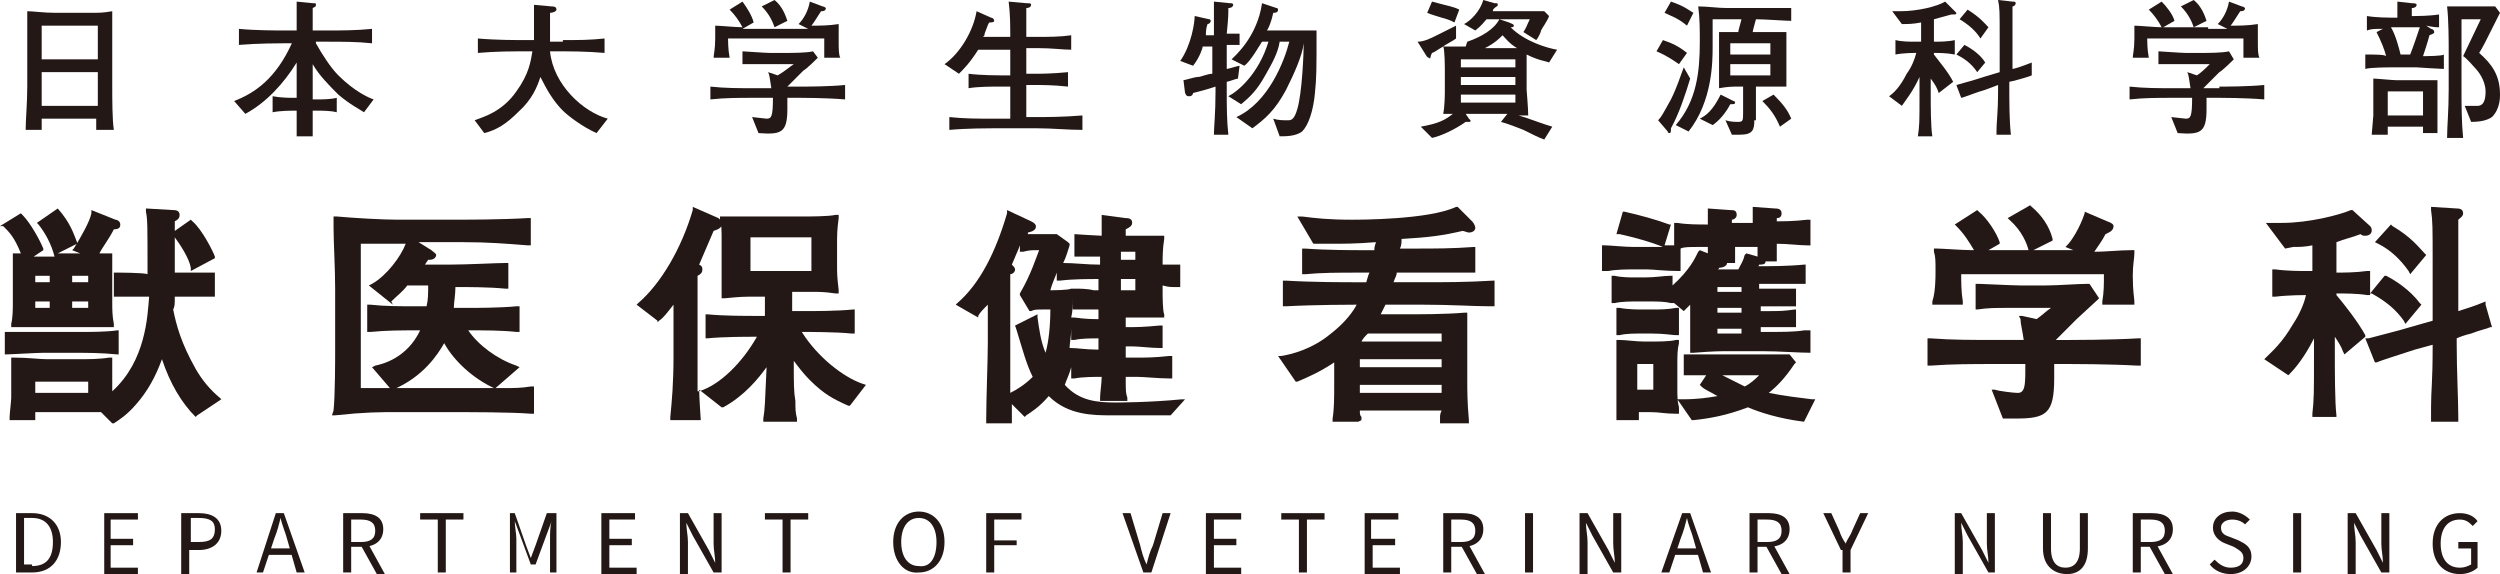
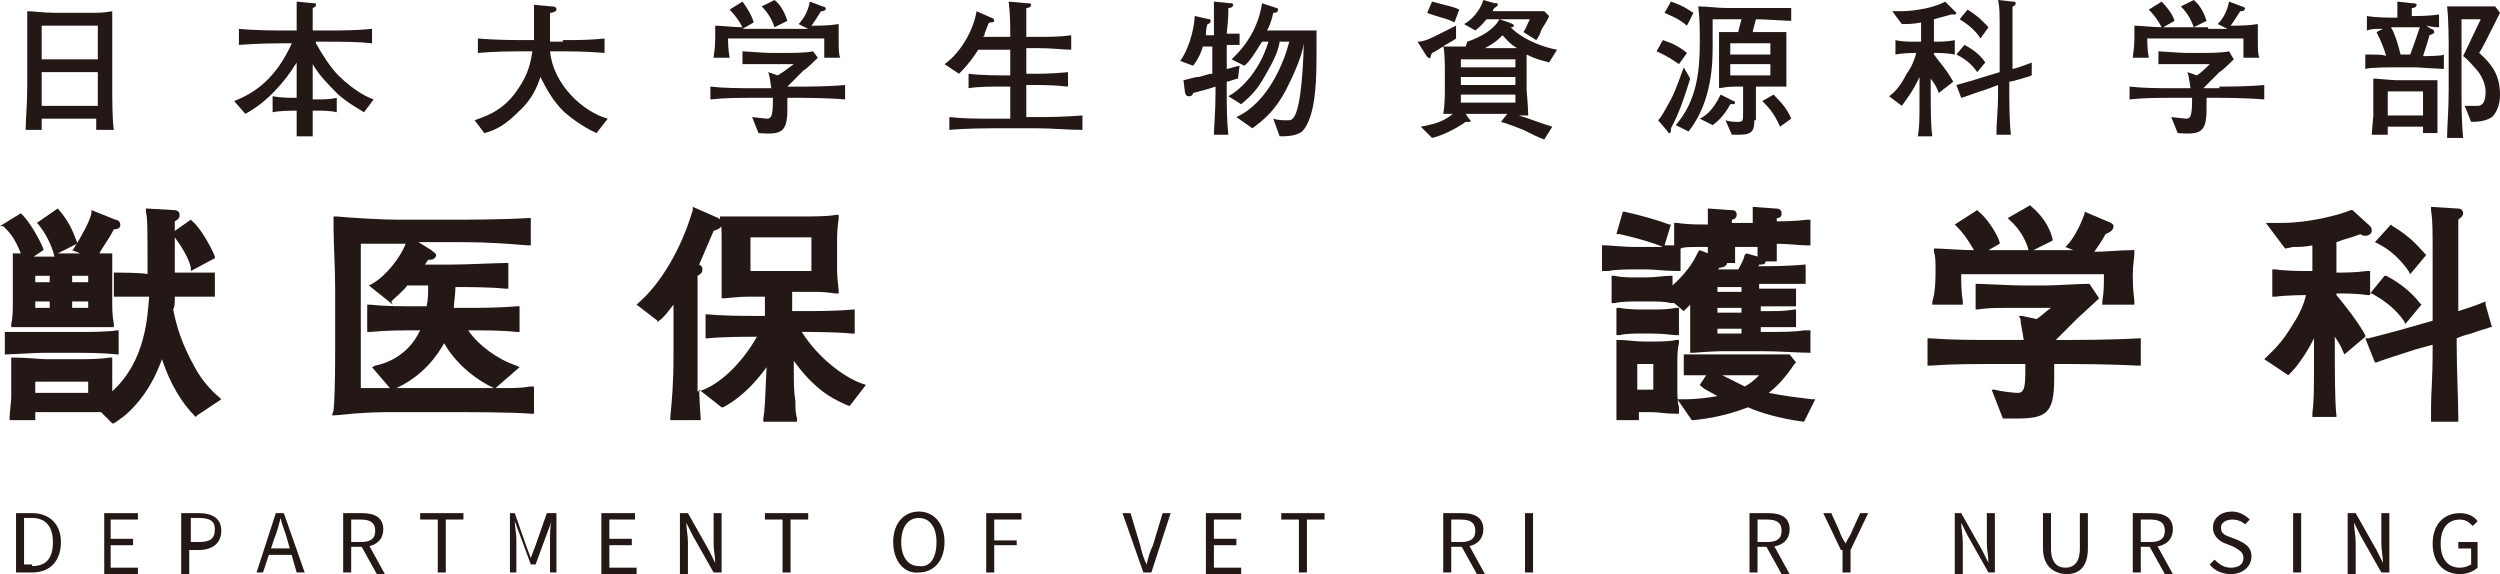
<svg xmlns="http://www.w3.org/2000/svg" version="1.1" id="レイヤー_1" x="0px" y="0px" width="155.9px" height="35.8px" viewBox="0 0 155.9 35.8" style="enable-background:new 0 0 155.9 35.8;" xml:space="preserve">
  <style type="text/css">
	.st0{fill:#231815;}
</style>
  <g>
    <g>
      <g>
        <path class="st0" d="M1.1,32H2c1.1,0,1.8,0.7,1.8,1.8S3.2,35.7,2,35.7h-1V32z M2,35.3c0.9,0,1.3-0.5,1.3-1.5     c0-0.9-0.4-1.5-1.3-1.5H1.5v2.9H2z" />
        <path class="st0" d="M6.5,32h2.1v0.4H6.9v1.2h1.4V34H6.9v1.4h1.7v0.4H6.5V32z" />
        <path class="st0" d="M11.3,32h1.1c0.8,0,1.4,0.3,1.4,1.1c0,0.8-0.6,1.2-1.4,1.2h-0.6v1.5h-0.5V32z M12.4,33.8c0.7,0,1-0.2,1-0.8     c0-0.5-0.3-0.7-1-0.7h-0.5v1.5H12.4z" />
        <path class="st0" d="M17.2,32h0.5l1.3,3.7h-0.5l-0.6-2.1c-0.1-0.4-0.3-0.8-0.4-1.3h0c-0.1,0.4-0.2,0.8-0.4,1.3l-0.7,2.1H16     L17.2,32z M16.6,34.2h1.7v0.4h-1.7V34.2z" />
        <path class="st0" d="M21.4,32h1.2c0.8,0,1.3,0.3,1.3,1c0,0.7-0.5,1.1-1.3,1.1h-0.7v1.6h-0.5V32z M22.5,33.8     c0.6,0,0.9-0.2,0.9-0.7c0-0.5-0.3-0.7-0.9-0.7h-0.6v1.4H22.5z M22.5,34l0.4-0.2l1.1,2h-0.5L22.5,34z" />
        <path class="st0" d="M27.3,32.4h-1.1V32h2.7v0.4h-1.1v3.3h-0.5V32.4z" />
        <path class="st0" d="M31.5,32h0.6l0.7,2c0.1,0.3,0.2,0.5,0.3,0.8h0c0.1-0.3,0.2-0.5,0.3-0.8l0.7-2h0.6v3.7h-0.4v-2.1     c0-0.3,0-0.8,0.1-1.1h0l-0.3,0.8l-0.7,1.9h-0.3l-0.7-1.9l-0.3-0.8h0c0,0.3,0.1,0.8,0.1,1.1v2.1h-0.4V32z" />
        <path class="st0" d="M37.5,32h2.1v0.4H38v1.2h1.4V34H38v1.4h1.7v0.4h-2.2V32z" />
        <path class="st0" d="M42.4,32h0.5l1.3,2.3l0.4,0.8h0c0-0.4-0.1-0.8-0.1-1.2V32h0.5v3.7h-0.5l-1.3-2.3l-0.4-0.8h0     c0,0.4,0.1,0.8,0.1,1.2v2h-0.5V32z" />
        <path class="st0" d="M48.8,32.4h-1.1V32h2.7v0.4h-1.1v3.3h-0.5V32.4z" />
        <path class="st0" d="M55.7,33.8c0-1.2,0.7-1.9,1.6-1.9c0.9,0,1.6,0.7,1.6,1.9c0,1.2-0.7,1.9-1.6,1.9C56.4,35.8,55.7,35,55.7,33.8     z M58.4,33.8c0-0.9-0.4-1.5-1.1-1.5c-0.7,0-1.1,0.6-1.1,1.5c0,0.9,0.4,1.5,1.1,1.5C58,35.4,58.4,34.8,58.4,33.8z" />
        <path class="st0" d="M61.6,32h2.1v0.4h-1.7v1.3h1.4V34h-1.4v1.7h-0.5V32z" />
        <path class="st0" d="M70,32h0.5l0.6,2c0.1,0.4,0.2,0.8,0.4,1.2h0c0.1-0.4,0.2-0.8,0.4-1.2l0.6-2h0.5l-1.2,3.7h-0.5L70,32z" />
        <path class="st0" d="M75.3,32h2.1v0.4h-1.7v1.2h1.4V34h-1.4v1.4h1.7v0.4h-2.2V32z" />
        <path class="st0" d="M81,32.4h-1.1V32h2.7v0.4h-1.1v3.3H81V32.4z" />
-         <path class="st0" d="M85.1,32h2.1v0.4h-1.7v1.2H87V34h-1.4v1.4h1.7v0.4h-2.2V32z" />
        <path class="st0" d="M90,32h1.2c0.8,0,1.3,0.3,1.3,1c0,0.7-0.5,1.1-1.3,1.1h-0.7v1.6H90V32z M91.1,33.8c0.6,0,0.9-0.2,0.9-0.7     c0-0.5-0.3-0.7-0.9-0.7h-0.6v1.4H91.1z M91.1,34l0.4-0.2l1.1,2h-0.5L91.1,34z" />
        <path class="st0" d="M95.1,32h0.5v3.7h-0.5V32z" />
-         <path class="st0" d="M98.5,32H99l1.3,2.3l0.4,0.8h0c0-0.4-0.1-0.8-0.1-1.2V32h0.5v3.7h-0.5l-1.3-2.3l-0.4-0.8h0     c0,0.4,0.1,0.8,0.1,1.2v2h-0.5V32z" />
-         <path class="st0" d="M104.9,32h0.5l1.3,3.7h-0.5l-0.6-2.1c-0.1-0.4-0.3-0.8-0.4-1.3h0c-0.1,0.4-0.2,0.8-0.4,1.3l-0.7,2.1h-0.5     L104.9,32z M104.3,34.2h1.7v0.4h-1.7V34.2z" />
        <path class="st0" d="M109.1,32h1.2c0.8,0,1.3,0.3,1.3,1c0,0.7-0.5,1.1-1.3,1.1h-0.7v1.6h-0.5V32z M110.2,33.8     c0.6,0,0.9-0.2,0.9-0.7c0-0.5-0.3-0.7-0.9-0.7h-0.6v1.4H110.2z M110.1,34l0.4-0.2l1.1,2h-0.5L110.1,34z" />
        <path class="st0" d="M114.8,34.3l-1.1-2.3h0.5l0.5,1.1c0.1,0.3,0.2,0.5,0.4,0.8h0c0.1-0.3,0.3-0.5,0.4-0.8l0.5-1.1h0.5l-1.1,2.3     v1.4h-0.5V34.3z" />
        <path class="st0" d="M121.8,32h0.5l1.3,2.3l0.4,0.8h0c0-0.4-0.1-0.8-0.1-1.2V32h0.5v3.7H124l-1.3-2.3l-0.4-0.8h0     c0,0.4,0.1,0.8,0.1,1.2v2h-0.5V32z" />
        <path class="st0" d="M127.4,34.2V32h0.5v2.2c0,0.9,0.4,1.2,0.9,1.2c0.5,0,0.9-0.3,0.9-1.2V32h0.5v2.2c0,1.2-0.6,1.6-1.3,1.6     S127.4,35.4,127.4,34.2z" />
        <path class="st0" d="M133,32h1.2c0.8,0,1.3,0.3,1.3,1c0,0.7-0.5,1.1-1.3,1.1h-0.7v1.6H133V32z M134.1,33.8c0.6,0,0.9-0.2,0.9-0.7     c0-0.5-0.3-0.7-0.9-0.7h-0.6v1.4H134.1z M134,34l0.4-0.2l1.1,2H135L134,34z" />
        <path class="st0" d="M137.8,35.2l0.3-0.3c0.3,0.3,0.6,0.5,1,0.5c0.5,0,0.8-0.2,0.8-0.6c0-0.4-0.3-0.5-0.6-0.7l-0.5-0.2     c-0.3-0.1-0.8-0.4-0.8-1c0-0.6,0.5-1,1.2-1c0.4,0,0.8,0.2,1.1,0.5l-0.3,0.3c-0.2-0.2-0.5-0.3-0.8-0.3c-0.4,0-0.7,0.2-0.7,0.5     c0,0.4,0.3,0.5,0.6,0.6l0.5,0.2c0.4,0.2,0.8,0.4,0.8,1c0,0.6-0.5,1.1-1.3,1.1C138.6,35.8,138.1,35.6,137.8,35.2z" />
        <path class="st0" d="M143,32h0.5v3.7H143V32z" />
        <path class="st0" d="M146.4,32h0.5l1.3,2.3l0.4,0.8h0c0-0.4-0.1-0.8-0.1-1.2V32h0.5v3.7h-0.5l-1.3-2.3l-0.4-0.8h0     c0,0.4,0.1,0.8,0.1,1.2v2h-0.5V32z" />
        <path class="st0" d="M151.7,33.9c0-1.2,0.7-1.9,1.7-1.9c0.5,0,0.9,0.2,1.1,0.5l-0.3,0.3c-0.2-0.2-0.4-0.4-0.8-0.4     c-0.8,0-1.2,0.6-1.2,1.5c0,0.9,0.4,1.5,1.2,1.5c0.3,0,0.5-0.1,0.7-0.2v-1h-0.8v-0.4h1.2v1.6c-0.2,0.2-0.6,0.4-1.1,0.4     C152.4,35.8,151.7,35.1,151.7,33.9z" />
      </g>
    </g>
    <g>
      <path class="st0" d="M5.4,0.8c0.9,0,1,0,1.6-0.1C7,1.3,7,2.3,7,2.9v2.5c0,0.7,0,2.1,0.1,2.7H6c0-0.3,0-0.4,0-0.7H2.6    c0,0.1,0,0.6,0,0.7h-1c0-0.6,0.1-1.7,0.1-2.7V3.1c0-0.8,0-1.6,0-2.4c0.4,0,1,0.1,1.8,0.1H5.4z M6.1,3.7V1.6H2.6v2.1H6.1z M2.6,4.5    v2.1h3.5V4.5H2.6z" />
      <path class="st0" d="M19.7,2.7c0.4,0.7,0.9,1.5,1.4,2c1,1,1.9,1.4,2.2,1.5L22.7,7c-0.3-0.2-0.9-0.5-1.6-1.1    c-0.6-0.6-1.2-1.2-1.6-1.9v1.4c0,0.2,0,0.2,0,0.8h0.2c0.4,0,0.9,0,1.3-0.1V7c-0.4-0.1-0.9-0.1-1.3-0.1h-0.2c0,0.3,0,0.6,0,1.6h-1    c0-1,0-1.3,0-1.6h-0.2c-0.1,0-0.8,0-1.3,0.1V6c0.5,0.1,1.1,0.1,1.3,0.1h0.2c0-0.5,0-0.6,0-0.7V3.9c-0.8,1.3-1.9,2.5-3.2,3.2    l-0.7-0.8c1.3-0.5,2.6-1.4,3.6-3.6h-0.6c-0.1,0-1.5,0-2.7,0.1V1.8c1,0.1,2.4,0.1,2.7,0.1h0.9c0-1,0-1.1,0-1.8l1,0.1    c0.2,0,0.2,0,0.2,0.1c0,0.1,0,0.1-0.2,0.2c0,0.3,0,1.1,0,1.4h0.9c0.9,0,1.8,0,2.8-0.1v0.9c-0.9-0.1-1.9-0.1-2.8-0.1H19.7z" />
      <path class="st0" d="M35.1,2.5c0.9,0,1.7,0,2.6-0.1v0.9c-1.1-0.1-2.4-0.1-2.6-0.1h-0.8c0.2,2.1,2.1,3.8,3.6,4.2l-0.7,0.9    c-0.9-0.4-1.8-1.1-2.1-1.4c-0.6-0.6-1-1.3-1.4-2.1c-0.2,0.6-0.5,1.4-1.4,2.2c-0.7,0.7-1.3,1.1-2.1,1.3l-0.6-0.8    c0.5-0.2,1.7-0.5,2.6-1.8c0.8-1.1,0.9-1.9,1-2.5h-0.8c-0.2,0-1.5,0-2.6,0.1V2.4c1.1,0.1,2.5,0.1,2.6,0.1h0.9c0-0.4,0-0.8,0-1.2    c0-0.5,0-0.8,0-1l1.1,0.1c0.1,0,0.3,0,0.3,0.2c0,0.1-0.2,0.2-0.4,0.2c0,0.2,0,0.3,0,1.3c0,0.2,0,0.3,0,0.5H35.1z" />
      <path class="st0" d="M49.9,5.4c0.4,0,1.8,0,2.8-0.1v0.9c-1.2-0.1-2.7-0.1-2.8-0.1h-0.8c0,0.3,0,0.4,0,0.7c0,1.5-0.4,1.6-1.8,1.5    l-0.4-1c0.1,0,0.8,0.1,0.9,0.1c0.3,0,0.4-0.1,0.4-1.3h-1.2c-0.9,0-1.8,0-2.7,0.1V5.4c0.9,0.1,1.8,0.1,2.7,0.1h1.1    c-0.1-0.6-0.1-0.8-0.2-1l0.6,0.2C49,4.4,49.2,4.2,49.5,4h-2c-0.5,0-0.8,0-1.2,0V3.2c0.1,0,1.4,0.1,1.7,0.1h1c0.4,0,1.3,0,1.7-0.1    L51,3.6c-0.1,0.1-0.7,0.7-0.9,0.8l-0.4,0.4c-0.2,0.2-0.5,0.5-0.6,0.6H49.9z M49.2,1.8c0,0,1.1,0,1.2,0l-0.6-0.3    c0.3-0.3,0.6-0.8,0.7-1.4l0.8,0.3c0.1,0,0.2,0.1,0.2,0.1c0,0.2-0.2,0.2-0.3,0.2c-0.2,0.3-0.5,0.8-0.6,0.9c0.5,0,1.1,0,1.7-0.1    c0,0.2,0,0.5,0,1c0,0.6,0,0.9,0.1,1.1h-1c0-0.4,0-0.7,0-1.2h-6c0,0.1,0,0.7,0.1,1.2h-1c0-0.2,0.1-0.5,0.1-1.2c0-0.4,0-0.6,0-0.8    c0.3,0,1.3,0.1,1.7,0.1c-0.2-0.4-0.5-0.8-0.8-1.1l0.8-0.5C46.6,0.5,46.9,1,47,1.4l-0.7,0.4c0.1,0,1.1,0,1.2,0H49.2z M48.3,0    c0.5,0.4,0.7,1,0.8,1.3l-0.8,0.4c-0.1-0.3-0.3-0.8-0.8-1.3L48.3,0z" />
      <path class="st0" d="M63,2.3c0-0.7,0-1.4-0.1-2.2L64,0.2c0.2,0,0.3,0,0.3,0.1c0,0.1-0.1,0.2-0.3,0.2c0,0.6,0,1.1,0,1.8h0.7    c0.7,0,1.4,0,2.1-0.1v0.9c-0.5,0-1.2-0.1-2.1-0.1H64v1.6h0.5c0.3,0,1.1,0,2.1-0.1v0.9c-0.9-0.1-1.7-0.1-2.1-0.1H64v2h0.7    c0.5,0,1.6,0,2.8-0.1v0.9c-0.9,0-1.9-0.1-2.8-0.1h-2.8c-0.2,0-1.6,0-2.7,0.1V7.3c0.9,0.1,1.8,0.1,2.7,0.1H63v-2h-0.6    c-0.6,0-1.4,0-2,0.1V4.6c0.8,0.1,1.9,0.1,2,0.1H63V3.1h-2c-0.5,0.8-0.9,1.2-1.2,1.5L58.9,4c1-0.7,1.8-2.1,2-3.3l0.9,0.4    c0.1,0,0.2,0.1,0.2,0.2c0,0.1-0.2,0.1-0.3,0.1c-0.1,0.1-0.1,0.2-0.3,0.7c0,0.1,0,0.1-0.1,0.2H63z" />
      <path class="st0" d="M75,2.9c0,0.1-0.2,0.7-0.6,1.2l-0.8-0.3c0.7-1,0.9-2.4,0.9-2.8l0.9,0.2c0.1,0,0.1,0.1,0.1,0.1    c0,0.1-0.1,0.2-0.2,0.2c-0.1,0.3-0.1,0.5-0.1,0.7h0.5c0-1.7,0-1.8,0-2.1l1,0.1c0.1,0,0.2,0,0.2,0.1c0,0.1-0.1,0.2-0.3,0.2    c0,0.4,0,0.6-0.1,1.6c0.1,0,0.7,0,0.8,0v0.7h-0.8v1.5c0.1,0,0.7-0.2,0.8-0.2l-0.1,0.8c-0.1,0-0.6,0.2-0.7,0.2v0.6    c0,0.9,0,1.8,0.1,2.7h-0.9c0-0.5,0.1-1.3,0.1-2.7V5.4c-0.6,0.2-1,0.3-1.4,0.4c0,0.1-0.1,0.2-0.2,0.2C74,6,74,6,73.9,5.8L73.8,5    c0.1,0,0.7-0.2,0.9-0.2c0.2,0,0.6-0.2,0.9-0.2V2.9H75z M77.1,7.3c2-0.9,3-3.5,3.3-4.7h-0.6c-0.1,0.7-0.5,1.4-0.9,2.1    C78.4,5.6,78,6,77.4,6.5L76.6,6c0.6-0.3,1.9-1.4,2.5-3.4h-0.4c-0.2,0.3-0.7,1.2-1.1,1.5l-0.8-0.4c0.2-0.2,1.6-1.4,1.9-3.5l0.9,0.3    c0.1,0,0.1,0.1,0.1,0.1c0,0.2-0.2,0.2-0.3,0.2c-0.1,0.5-0.3,1-0.4,1.1h2c0.3,0,0.5,0,1.1,0c0,2.5,0,2.9-0.1,3.9    c-0.1,1.1-0.4,2-0.8,2.4c-0.4,0.3-1,0.3-1.4,0.3l-0.4-1.1c0.3,0.1,0.6,0.1,0.9,0.1c0.2,0,0.4,0,0.6-0.7c0.3-1,0.4-3.5,0.4-4.1h0    c-0.1,0.8-0.6,1.9-1.1,2.9c-0.7,1.3-1.3,1.8-2.1,2.4L77.1,7.3z" />
      <path class="st0" d="M91.5,2.6c0.9-0.3,1.7-0.8,2-1.4h-0.8c-0.4,0.5-0.6,0.6-0.7,0.7l-0.7-0.4c0.4-0.2,1-0.8,1.2-1.5l0.7,0.2    c0.2,0,0.2,0,0.2,0.1c0,0.1-0.1,0.1-0.2,0.2c-0.1,0.1-0.1,0.1-0.1,0.2h1.4c0.3,0,1.5,0,1.8,0l0.3,0.3c-0.1,0.3-0.4,0.7-0.5,0.9    c0,0.1-0.2,0.5-0.3,0.6L95,2c0.2-0.3,0.2-0.4,0.4-0.8h-1.9l0.6,0.2c0.2,0.1,0.3,0.1,0.3,0.2c0,0.1-0.1,0.1-0.2,0.1    c0.9,0.9,2.3,1.3,2.9,1.4l-0.5,0.8c-0.2-0.1-0.6-0.1-1.4-0.5c0,0.2,0,0.9,0,1v1.2c0,0,0.1,1.2,0.1,1.6c-0.2,0-0.4,0-0.6,0    c0.7,0.2,1.4,0.5,2.1,0.7l-0.5,0.8c-0.3-0.1-0.7-0.3-1.3-0.6c-1-0.4-1.1-0.4-1.4-0.5l0.4-0.5h-2.6l0.2,0.3    c0.1,0.1,0.1,0.1,0.1,0.1c0,0.1,0,0.1-0.1,0.1c0,0-0.1,0-0.2,0c-0.7,0.5-1.6,0.9-2.1,1l-0.7-0.7c1.1-0.2,1.5-0.4,2-0.8    c-0.3,0-0.3,0-0.6,0c0.1-0.5,0.1-1.3,0.1-1.4V4.4c0-0.1,0-1.3-0.1-1.5c-0.2,0.1-0.6,0.4-0.7,0.4c0,0-0.1,0.2-0.1,0.3s-0.1,0-0.1,0    c0,0-0.1,0-0.2-0.2l-0.5-0.8c0.4,0,0.8-0.2,1.2-0.4c0.4-0.2,1-0.5,1.2-0.6v0.8c-0.1,0.1-0.7,0.4-0.8,0.5c0.3,0,1,0,1.4,0L91.5,2.6    z M90.7,1.4c-0.2-0.1-0.4-0.2-0.8-0.3C89.6,1,89.2,0.9,89,0.8l0.3-0.7c1.1,0.3,1.3,0.3,1.7,0.5L90.7,1.4z M91.1,3.7v0.5h3.4V3.7    H91.1z M91.1,4.8v0.5h3.4V4.8H91.1z M91.1,5.9v0.5h3.4V5.9H91.1z M93.7,3c0.2,0,0.4,0,0.9,0c-0.5-0.3-0.7-0.6-0.9-0.8    c-0.2,0.2-0.5,0.5-1.1,0.8H93.7z" />
      <path class="st0" d="M104.7,4c-0.3-0.2-0.7-0.5-1.4-0.8l0.4-0.7c0.6,0.2,1,0.4,1.5,0.8L104.7,4z M105.4,4.9    c-0.3,1-0.7,2.2-1.2,3.1c0,0.2,0,0.3-0.1,0.3c0,0-0.1,0-0.1-0.1l-0.6-0.7c0.2-0.2,0.3-0.4,0.8-1.3c0.4-0.8,0.6-1.5,0.8-2    L105.4,4.9z M105.2,1.6c-0.6-0.5-1-0.6-1.4-0.8l0.4-0.7c0.9,0.3,1.2,0.6,1.4,0.7L105.2,1.6z M109.4,7.5c0,0.6-0.1,0.9-0.9,0.9    c-0.1,0-0.4,0-0.5,0l-0.4-0.9c0.3,0.1,0.6,0.1,0.8,0.1c0.3,0,0.3-0.1,0.3-0.6V5.4h-0.2c-0.5,0-0.7,0-1.3,0.1c0-0.5,0-0.9,0-1.2V3    c0-0.3,0-0.8,0-1c0.1,0,0.2,0,0.2,0c0.2,0,0.8,0,1,0c0-0.1,0.1-0.4,0.2-0.8h-1.8v1.7c0,0.9,0,3.4-1.5,5.3l-0.8-0.4    c1.3-1.5,1.5-3.3,1.5-5.2c0-0.7,0-1.5-0.1-2.2c0.6,0,1.2,0.1,1.8,0.1h2.1c0.2,0,0.7,0,0.9,0c0.7,0,0.8,0,1,0v0.8    c-0.3,0-1.7-0.1-2.2-0.1c-0.1,0.4-0.2,0.7-0.2,0.8h0.7c0.4,0,1,0,1.4,0c0,0.3,0,1,0,1v1.2c0,0.2,0,0.7,0,1.2c-0.6,0-0.8,0-1.5,0    h-0.4V7.5z M106,7.4c0.4-0.2,0.8-0.5,1.3-1.5l0.8,0.4c0.1,0,0.1,0.1,0.1,0.1c0,0.1-0.1,0.1-0.3,0.1c-0.1,0.2-0.5,0.9-1.1,1.3    L106,7.4z M107.9,2.7v0.7h2.5V2.7H107.9z M107.9,4v0.7h2.5V4H107.9z M110.6,5.9c0.6,0.6,0.9,1,1.1,1.5L111,7.9    c-0.3-0.7-0.6-1.1-1.1-1.6L110.6,5.9z" />
      <path class="st0" d="M120.9,5.8c-0.1-0.3-0.2-0.5-0.5-0.9v1c0,0.6,0,2,0.1,2.6h-0.9c0.1-0.7,0.1-0.9,0.1-2.5V4.8    c-0.4,0.9-0.9,1.5-1.1,1.8L117.8,6c0.3-0.2,0.7-0.6,1.1-1.4c0.3-0.4,0.5-0.9,0.6-1.3h-0.1c0,0-0.7,0-1.2,0.1V2.5    c0.4,0.1,0.9,0.1,1.2,0.1h0.4V1.4c-0.5,0.1-0.8,0.1-1.2,0.1l-0.6-0.8c0.2,0,0.3,0,0.5,0c1.1,0,2.3-0.3,2.8-0.6l0.6,0.6    c0,0,0.1,0.1,0.1,0.1c0,0,0,0.1-0.1,0.1c-0.1,0-0.1,0-0.2,0c-0.4,0.1-0.7,0.2-1.1,0.3v1.4c0.3,0,0.9,0,1.3-0.1v0.9    c-0.5-0.1-1-0.1-1.3-0.1v0.1c0.3,0.4,0.9,1.1,1.2,1.7L120.9,5.8z M126.7,4.7c-0.2,0.1-1.3,0.4-1.4,0.4v0.3c0,0.9,0,2.1,0.1,3h-0.9    c0-1.1,0.1-1.1,0.1-2.9V5.3l-0.8,0.3c-0.4,0.1-1.4,0.5-1.5,0.5l-0.3-0.8c0.7-0.2,1.1-0.3,1.7-0.5l1-0.3V2.3c0-1.6,0-1.8-0.1-2.3    l0.9,0.1c0.1,0,0.2,0,0.2,0.1c0,0.1-0.1,0.2-0.2,0.2c0,0.5,0,1.4,0,1.9v2c0.1,0,0.7-0.2,1.2-0.4L126.7,4.7z M123.3,4.5    c-0.4-0.6-0.9-0.9-1.3-1.1l0.5-0.6c0.4,0.2,1,0.6,1.3,1.1L123.3,4.5z M123.5,2.4c-0.3-0.5-0.8-0.9-1.3-1.2l0.5-0.6    c0.8,0.5,1.1,0.9,1.3,1.1L123.5,2.4z" />
      <path class="st0" d="M138.4,5.4c0.4,0,1.8,0,2.8-0.1v0.9c-1.2-0.1-2.7-0.1-2.8-0.1h-0.8c0,0.3,0,0.4,0,0.7c0,1.5-0.4,1.6-1.8,1.5    l-0.4-1c0.1,0,0.8,0.1,0.9,0.1c0.3,0,0.4-0.1,0.4-1.3h-1.2c-0.9,0-1.8,0-2.7,0.1V5.4c0.9,0.1,1.8,0.1,2.7,0.1h1.1    c-0.1-0.6-0.1-0.8-0.2-1l0.6,0.2c0.3-0.2,0.5-0.4,0.8-0.7h-2c-0.5,0-0.8,0-1.2,0V3.2c0.1,0,1.4,0.1,1.7,0.1h1c0.4,0,1.3,0,1.7-0.1    l0.3,0.5c-0.1,0.1-0.7,0.7-0.9,0.8l-0.4,0.4c-0.2,0.2-0.5,0.5-0.6,0.6H138.4z M137.7,1.8c0,0,1.1,0,1.2,0l-0.6-0.3    c0.3-0.3,0.6-0.8,0.7-1.4l0.8,0.3c0.1,0,0.2,0.1,0.2,0.1c0,0.2-0.2,0.2-0.3,0.2c-0.2,0.3-0.5,0.8-0.6,0.9c0.5,0,1.1,0,1.7-0.1    c0,0.2,0,0.5,0,1c0,0.6,0,0.9,0.1,1.1h-1c0-0.4,0-0.7,0-1.2h-6c0,0.1,0,0.7,0.1,1.2h-1c0-0.2,0.1-0.5,0.1-1.2c0-0.4,0-0.6,0-0.8    c0.3,0,1.3,0.1,1.7,0.1c-0.2-0.4-0.5-0.8-0.8-1.1l0.8-0.5c0.3,0.3,0.7,0.8,0.8,1.2l-0.7,0.4c0.1,0,1.1,0,1.2,0H137.7z M136.8,0    c0.5,0.4,0.7,1,0.8,1.3l-0.8,0.4c-0.1-0.3-0.3-0.8-0.8-1.3L136.8,0z" />
      <path class="st0" d="M151.6,1.8c0.1,0,0.2,0.1,0.2,0.2c0,0.1-0.1,0.1-0.3,0.2c-0.1,0.4-0.3,1-0.4,1.3c0.2,0,1.2,0,1.3-0.1v0.9    c-0.2,0-1.7-0.1-1.7-0.1h-1.4c-0.3,0-1.5,0-1.8,0.1V3.4c0.6,0,1.2,0,1.3,0.1c-0.1-0.4-0.3-0.9-0.6-1.5l0.4-0.2c-0.6,0-0.7,0-1,0.1    V1c0.6,0.1,1.4,0.1,1.5,0.1h0.4c0-0.4,0-0.8,0-1l0.9,0.1c0.1,0,0.3,0,0.3,0.1c0,0.1-0.1,0.2-0.3,0.2V1h0.2c0.1,0,0.9,0,1.5-0.1    v0.8c-0.2,0-0.3,0-0.8-0.1L151.6,1.8z M150.7,5c0.2,0,1.1,0,1.3,0c0,0.1,0,0.8,0,0.9v1.4c0,0.2,0,0.9,0,1h-0.9c0-0.1,0-0.2,0-0.4    h-2.2c0,0.1,0,0.4,0,0.5h-1c0-0.1,0.1-1.1,0.1-1.2V6c0,0,0-0.9,0-1.1c0.2,0,1.2,0.1,1.4,0.1H150.7z M148.9,5.7v1.5h2.2V5.7H148.9z     M149.1,1.7c0.3,0.5,0.5,1.3,0.6,1.7h0.6c0.2-0.5,0.5-1.4,0.6-1.7H149.1z M154.6,0.4c0.3,0,0.8,0,1,0l0.3,0.4    c-1,2-1.1,2.2-1.3,2.5c0.8,0.7,1.3,1.4,1.3,2.6c0,0.2,0,0.9-0.5,1.4c-0.3,0.2-0.7,0.3-1.3,0.3l-0.4-1c0.1,0,0.7,0,0.8,0    c0.4,0,0.5-0.4,0.5-0.9c0-0.7-0.5-1.3-0.6-1.4c-0.1-0.1-0.6-0.7-0.8-0.8l1.1-2.3h-1.2v4.4c0,0.9,0,2,0.1,3h-1c0-0.7,0.1-1.7,0.1-3    V3c0-0.3,0-1.8-0.1-2.6c0.1,0,0.8,0,0.9,0H154.6z" />
    </g>
    <g>
      <g>
        <path class="st0" d="M6.3,25.7c-0.5,0-0.7,0-1.2,0H2.2c0,0.1,0,0.2,0,0.3l0,0.2H0.6l0-0.2c0-0.2,0.1-1,0.1-1.2v-1.2     c0-0.2,0-0.8,0-1.1l0-0.2l0.2,0c0.8,0,1.6,0.1,2,0.1h2c0.6,0,1.3,0,1.9-0.1l0.2,0l0,0.2c0,0.2,0,0.8,0,1v0.9     c2.1-1.9,2.2-4.7,2.3-5.9c-0.1,0-0.3,0-0.4,0c-0.6,0-1.4,0-1.5,0H7.1v-1.5h0.1c0.1,0,1.8,0,2,0.1c0-3.1,0-3.4-0.1-3.9l0-0.2     l1.7,0.1c0.1,0,0.4,0,0.4,0.3c0,0.2-0.1,0.3-0.3,0.4c0,0.2,0,0.4,0,0.6l1-0.7l0.1,0.1c0.6,0.5,1.3,1.9,1.4,2.2l0,0.1l-1.5,0.8     l0-0.2c-0.1-0.6-0.7-1.5-1-1.9l0,2.2h0.4c0.2,0,0.6,0,1,0c0.4,0,1.1,0,1.1,0v1.5h-0.1c-0.2,0-0.6,0-1.1,0c-0.4,0-0.8,0-0.9,0     h-0.4c0,0.5,0,0.6-0.1,0.8c0.2,1,0.5,2.1,1.4,3.7c0.4,0.7,0.9,1.3,1.5,1.8l0.1,0.1l-1.5,1L12.2,26c-0.9-0.9-1.6-2.1-2.1-3.6     c-0.4,1.1-0.9,2-1.6,2.8c-0.6,0.7-1.1,1-1.4,1.2L7,26.4L6.3,25.7z M5.5,24.5v-0.7H2.2v0.7H5.5z M7.3,22.1C6.3,22,5.2,22,5,22H2.7     c-0.4,0-2,0.1-2.3,0.1l-0.1,0v-1.4l0.1,0c0.7,0,2.2,0,2.3,0H5c0.6,0,1.7,0,2.3-0.1l0.1,0v1.5L7.3,22.1z M6.9,20.4     c-0.2,0-0.7,0-1.2,0c-0.5,0-0.9,0-1.1,0H2.9c-0.2,0-0.7,0-1.1,0c-0.4,0-0.9,0-1,0H0.7l0-0.2c0.1-0.4,0.1-1,0.1-1.2v-1.3     c0-0.5,0-1.2,0-1.7l0-0.2c0,0,0.3,0,0.5,0c-0.4-1-0.7-1.3-1.1-1.7L0,14.1l1.3-0.8l0.1,0.1c0.5,0.5,1.1,1.6,1.3,2.1l0,0.1     l-0.6,0.4c0.4,0,0.5,0,0.8,0h0.5l0,0c-0.2-0.8-0.6-1.5-1-2l-0.1-0.1L3.6,13L3.6,13c0.8,0.9,1,1.6,1.2,2.1l0,0.1l-1.2,0.6h1.2     c0,0,0.1,0,0.2,0l-0.5-0.2l0.1-0.1c0.5-0.8,1-1.7,1.1-2.2l0-0.2l1.5,0.6c0.1,0,0.3,0.1,0.3,0.3c0,0.1,0,0.3-0.4,0.3     c-0.3,0.6-0.7,1.1-0.9,1.5c0.2,0,0.4,0,0.6,0l0.2,0l0,0.5C7,16.8,7,17.5,7,17.7v1.1c0,0.5,0,0.9,0.1,1.4l0,0.2H6.9z M5.5,19.2     v-0.4h-1v0.4H5.5z M3.1,19.2v-0.4H2.2v0.4H3.1z M5.5,17.6v-0.4h-1v0.4H5.5z M3.1,17.6v-0.4H2.2v0.4H3.1z" />
      </g>
      <g>
        <path class="st0" d="M20.8,25.6c0.1-0.9,0.1-3.3,0.1-3.7v-3.9c0-1.3-0.1-2.9-0.1-3.8l0-0.7l0.2,0c1.1,0.1,2.9,0.2,3.8,0.2h4     c0,0,2.5,0,4.1-0.1l0.2,0v1.7l-0.2,0c-1.3-0.1-2.4-0.2-4.1-0.2h-2.7l0.8,0.5c0.1,0.1,0.3,0.2,0.3,0.3c0,0.1-0.1,0.3-0.4,0.3     c0,0-0.1,0-0.1,0c0,0-0.2,0.3-0.2,0.3h1.6c1,0,2.9-0.1,3.4-0.1l0.2,0V18l-0.2,0c-1-0.1-2.3-0.1-3.1-0.1c0,0.5-0.1,1-0.1,1.3h0.9     c0.5,0,2,0,3-0.1l0.2,0v1.6l-0.2,0c-0.9-0.1-2-0.1-3-0.1h0c0.6,0.9,1.8,1.8,3,2.2l0.2,0.1l-1.5,1.3l-0.1,0     c-1.3-0.6-2.5-1.7-3.1-2.8c-0.4,0.7-1.3,2.1-3.2,2.9l-0.1,0l-1.2-1.4l0.2-0.1c0.5-0.1,2-0.5,2.8-2.2h-0.1c-1,0-2,0-3,0.1l-0.2,0     V19l0.2,0c0.9,0.1,1.8,0.1,3,0.1h0.5c0.1-0.4,0.1-0.8,0.1-1.3h-1.3c-0.3,0.4-0.6,0.6-1,1L24.5,19L23,17.8l0.2-0.1     c0.9-0.5,1.8-1.7,2.1-2.5h-2.8v9h5.3c0.2,0,0.8,0,1.5,0c0.8,0,1.7,0,2.1,0c0.7,0,1.1,0,1.7-0.1l0.2,0l0,0.2v1.5l-0.2,0     c-1.2-0.1-3.9-0.1-5.3-0.1h-2.9c-1.3,0-2.1,0-4,0.2l-0.2,0L20.8,25.6z" />
      </g>
      <g>
        <path class="st0" d="M47.6,26.3l0-0.2c0.1-0.6,0.1-0.9,0.2-3.1l0-0.1c-0.5,0.7-1.4,1.8-2.7,2.5l-0.1,0l-1.4-1.1     c0,0.4,0.1,1.9,0.1,1.9h-1.9l0-0.2c0.1-1,0.2-2.1,0.2-3.8V19c-0.4,0.5-0.6,0.8-0.9,1l-0.1,0.1L41,20l-1.3-1l0.1-0.1     c1.4-1.2,2.7-3.4,3.4-5.8l0-0.2l1.6,0.7c0.1,0.1,0.2,0.1,0.2,0.4c0,0.2-0.2,0.3-0.5,0.4c-0.3,0.7-0.6,1.4-0.9,2.1     c0.2,0.1,0.2,0.2,0.2,0.3c0,0.2-0.1,0.3-0.3,0.4c0,0.6,0,1.3,0,2.1v3.3c0,0.8,0,1.3,0,1.8l0.1,0c1.3-0.4,2.7-1.8,3.6-3.4h-0.1     c-0.6,0-2,0-3,0.1l-0.1,0v-1.5l0.1,0c1,0.1,2.4,0.1,3,0.1h0.6v-1.2h-1c-0.2,0-0.5,0-1.5,0.1l-0.2,0l0-1.1c0-0.2,0-0.4,0-0.5V15     c0-0.6,0-1-0.1-1.3l0-0.2l0.2,0c0.4,0,1.3,0,1.9,0H50c0.5,0,1.7,0,2.1-0.1l0.2,0l0,0.2c-0.1,0.7-0.1,1.2-0.1,1.3v1.7     c0,0.5,0,0.6,0.1,1.5l0,0.2l-0.2,0c-0.7-0.1-1-0.1-1.4-0.1h-1.3v1.2h0.8c0.6,0,2,0,3-0.1l0.1,0v1.5l-0.2,0     c-0.9-0.1-2.7-0.1-3-0.1h-0.1c1,1.6,2.6,2.8,3.7,3.2L54,24l-1,1.3l-0.1,0c-0.9-0.4-1.5-0.7-2.4-1.6c-0.4-0.4-0.7-0.8-1-1.2     c0,1.5,0,1.9,0.1,2.5c0,0.5,0,0.7,0.1,1.1l0,0.2H47.6z M50.6,16.9v-2.1h-3.8v2.1H50.6z" />
      </g>
      <g>
-         <path class="st0" d="M61.5,26.2l0-0.1c0-1.2,0.1-3.7,0.1-4.7V19c-0.3,0.3-0.5,0.5-0.6,0.7L61,19.8l-1.4-0.8l0.1-0.1     c1.4-1.2,2.4-3.2,3.1-5.6l0-0.2l1.5,0.7c0.2,0.1,0.3,0.2,0.3,0.3c0,0.1,0,0.3-0.5,0.4c0,0,0,0,0,0.1c0.4,0,0.8,0,1.2,0     c0.2,0,0.4,0,0.6,0l0.7,0.5l0.1,0.1l0,0.1c-0.1,0.3-0.2,0.7-0.4,1.1c0.7,0,1.5,0.1,2.2,0.1h0.1v-0.5c-0.3,0-1,0-1.5,0l-0.1,0     v-1.4c0,0,1.5,0.1,1.7,0.1l0-0.3c0-0.4,0-0.5,0-0.8l0-0.2l1.5,0.2c0.3,0,0.4,0.1,0.4,0.3c0,0.2-0.2,0.3-0.4,0.4     c0,0.2,0,0.3,0,0.4h0.3c0.2,0,2.1,0,2.1,0l0,0.2c-0.1,0.6-0.1,1.2-0.1,1.5v0.1l0.1,0c0.3,0,0.4,0,0.9,0l0.1,0v1.4l-0.2,0     c-0.5,0-0.5,0-0.9-0.1v0.4c0,0.2,0,1.2,0.1,1.4l0,0.2h-0.2c-0.2,0-0.6,0-1,0c-0.4,0-0.8,0-0.9,0h-0.3v0.6h0.4     c0.1,0,0.7,0,1.7-0.1l0.2,0v1.4l-0.2,0c-0.5,0-1.3-0.1-1.7-0.1h-0.4l0,0.7h0.7c0.5,0,1.1,0,2-0.1l0.2,0v1.4l-0.2,0     c-0.6,0-1.6-0.1-2-0.1h-0.7l0,0.1c0,0.8,0,0.9,0.1,1.2l0,0.2h-1.7l0-0.2c0-0.3,0.1-0.9,0.1-1.3c-0.4,0-1.2,0-1.7,0.1l-0.2,0v-0.7     c0,0,0,0,0,0c-0.1,0.4-0.3,0.8-0.4,1.1c0.9,1,2,1.1,3.2,1.1c0,0,2.1,0,4.1-0.2l0.2,0L73,25.9l-0.5,0c-0.4,0-2.6,0-2.9,0l-0.3,0     c-1.1,0-2.7,0-3.9-1.2c-0.6,0.7-1.1,1-1.4,1.2l-0.1,0.1l-0.8-0.8c0,0.4,0,0.7,0,1l0,0.2H61.5z M63,21.3c0,0.3,0,1.9,0,3.2     c0.4-0.2,0.9-0.5,1.4-1c-0.4-0.8-0.6-1.6-1-2.9l-0.1-0.3l1.4-0.7l0,0.2c0.1,0.7,0.2,1.5,0.5,2.2c0.2-0.7,0.3-1.7,0.3-2.7h-0.4     c-0.5,0-0.6,0-0.8,0.1l-0.1,0l-0.6-1l0-0.1c0.7-1.2,1-2.2,1.2-2.7c-0.5,0-0.6,0-1,0.1l-0.2,0v-0.4c-0.1,0.3-0.3,0.7-0.5,1.2     c0.1,0.1,0.2,0.2,0.2,0.3c0,0.2-0.2,0.3-0.3,0.3V21.3z M66.7,21.7c0.5,0,1,0.1,1.7,0.1l0.1,0c0-0.2,0-0.7,0-0.7     c-0.4,0-1.1,0-1.5,0.1l-0.2,0v-0.7C66.8,21,66.7,21.4,66.7,21.7L66.7,21.7z M67,19.8c0.7,0.1,1.2,0.1,1.5,0.1v-0.6     c-0.2,0-1.6,0-1.6,0v-0.8c0,0.5,0,0.9-0.1,1.3L67,19.8z M70.8,18.1v-0.7h-0.9v0.7H70.8z M65.6,18.1c0,0,1,0,1.2-0.1l0.1,0v0     l0.2,0c0.2,0,0.7,0,1.1,0.1c0.1,0,0.3,0,0.3,0v-0.7h-0.1c-0.5,0-1.5,0-2.3,0.1l-0.2,0V17c-0.1,0.3-0.3,0.7-0.4,1.1H65.6z      M70.8,16.2v-0.5h-0.9v0.5H70.8z" />
-       </g>
+         </g>
      <g>
-         <path class="st0" d="M89.8,26.3l0-0.2c0-0.2,0-0.3,0.1-0.5h-5.1c0,0.2,0,0.3,0.1,0.4l0,0.2l-0.2,0.1h-1.6l0-0.2     c0.1-0.6,0.1-1.3,0.1-2.1v-1.4c-0.9,0.6-1.6,0.9-2.3,1.2l-0.1,0l-1.1-1.6l0.2,0c0.6-0.1,1.9-0.4,3.1-1.4c0.9-0.7,1.4-1.4,1.6-1.8     h-0.1c0,0-2.5,0-4.3,0.1l-0.2,0v-1.6l0.2,0c1.6,0.1,3.7,0.1,4.3,0.1h0.7c0.1-0.3,0.1-0.4,0.2-0.6h-0.5c-1.5,0-2.5,0-3.5,0.1     l-0.2,0v-1.6l0.2,0c1.3,0.1,3,0.1,3.5,0.1h0.8c0-0.3,0.1-0.4,0.1-0.5c-1.2,0.1-2.1,0.1-2.7,0.1c-0.4,0-0.7,0-1,0l-0.2,0l-1-1.7     l0.3,0c0.8,0.1,1.6,0.2,3.1,0.2c0.5,0,4.8,0,6.5-0.8l0.1,0l0.9,0.9c0.1,0.1,0.2,0.3,0.2,0.4c0,0.2-0.2,0.3-0.4,0.3     c-0.1,0-0.3-0.1-0.4-0.1c-1.3,0.3-2.1,0.4-3.8,0.5c0,0.2,0,0.4-0.1,0.6h1c1.1,0,2.3,0,3.6-0.1l0.1,0v1.6l-0.1,0     C90.8,17,90.1,17,88.4,17h-1.3c0,0.2-0.1,0.3-0.2,0.6h1.8c1.4,0,2.8,0,4.4-0.1l0.1,0v1.6l-0.3,0c-1,0-2.4-0.1-4.2-0.1h-2.3     c-0.1,0.2-0.2,0.4-0.3,0.6h2.1c0.1,0,2,0,3.1-0.1l0.2,0l0,0.2c0,1,0,2,0,2.3v1.8c0,0.5,0,1.3,0.1,2.4l0,0.2H89.8z M89.9,24.5V24     h-5.1v0.5H89.9z M89.9,22.9v-0.5h-5.1v0.5H89.9z M89.9,21.3v-0.5h-4.6c-0.2,0.2-0.3,0.3-0.4,0.5H89.9z" />
-       </g>
+         </g>
      <g>
        <path class="st0" d="M112.5,26.3c-1.6-0.2-2.8-0.6-3.5-0.9c-1.3,0.5-2.4,0.7-3.4,0.8l-0.1,0l-0.9-1.3l0.3,0c1,0,1.6-0.1,2.2-0.2     c-0.5-0.3-0.8-0.4-1-0.6l-0.1-0.1l0.4-0.6c-0.4,0-0.6,0-1.3,0l-0.1,0v-1.3l0.1,0c0.3,0,1.8,0,2.1,0h2.6c1.1,0,1.3,0,1.6,0l0.1,0     l0.1,0l0.4,0.5l-0.1,0.1c-0.6,0.9-1.1,1.4-1.6,1.8c1,0.2,1.9,0.3,2.7,0.4l0.2,0L112.5,26.3L112.5,26.3z M107.4,23.4     c0.4,0.2,0.8,0.4,1.4,0.7c0.4-0.2,0.7-0.5,0.9-0.7H108C108,23.4,107.6,23.4,107.4,23.4z M100.8,26.2l0-0.2c0-0.4,0-0.8,0-1.3     v-1.4c0-0.7,0-1.4,0-1.8l0-0.3l0.2,0c0.4,0,1,0.1,1.6,0.1h0.2c0.5,0,1.4,0,1.7-0.1l0.2,0l0,0.2c-0.1,0.4-0.1,0.8-0.1,1.3v1.6     c0,0.4,0,0.7,0.1,1.1l0,0.4l-0.2,0c-0.7,0-1-0.1-1.6-0.1h-0.7c0,0,0,0.1,0,0.1c0,0.1,0,0.2,0,0.2l0,0.2H100.8z M103.1,24.3v-1.6     h-1v1.6H103.1z M113,22c-0.9,0-2-0.1-3.1-0.1h-2c-0.7,0-1,0-2.3,0.1l-0.2,0l0-0.5c0-0.6,0-1.2,0-1.7V19c-0.1,0.1-0.2,0.2-0.3,0.3     l-0.1,0.1l-0.6-0.5v0l-0.2,0c-0.4-0.1-0.8-0.1-1.5-0.1h-0.6c-0.4,0-1,0-1.4,0.1l-0.2,0v-1.7l0.2,0c0.4,0.1,1,0.1,1.2,0.1     c0.1,0,0.7,0,0.7,0c0.6,0,1.2-0.1,1.5-0.1l0.2,0v0.6c1.1-1,1.4-1.7,1.6-2.1l0.1-0.1l0.5,0.2c0,0,0-0.4,0-0.4c-0.2,0-0.3,0-0.4,0     c-0.8,0-1.1,0-1.3,0.1v1.4l-0.1,0c-0.9,0-1.6-0.1-2-0.1h-0.8c-0.4,0-1.1,0-1.6,0.1l-0.4,0v-1.6l0.2,0c0.3,0,1.2,0.1,1.8,0.1h0.8     c0.3,0,0.6,0,1,0c-0.7-0.3-1.8-0.6-2.7-0.8l-0.2,0l0.4-1.4l0.1,0c0.9,0.2,2,0.5,2.8,0.8l0.1,0l-0.4,1.3c0.2,0,0.4,0,0.6,0v-1.4     l0.2,0c0.6,0.1,1.3,0.1,1.9,0.1l0-1l1.4,0.1c0.2,0,0.4,0,0.4,0.3c0,0.2-0.2,0.3-0.3,0.3c0,0,0,0,0,0c0,0,0,0.1,0,0.2h1.3     c0-0.2,0-0.7,0-0.8l0-0.2l1.4,0.1c0.1,0,0.4,0,0.4,0.3c0,0.2-0.1,0.3-0.3,0.3c0,0,0,0.1,0,0.2c0.3,0,1.1,0,1.9-0.1l0.2,0v1.6     l-0.2,0c-0.5,0-1.2-0.1-1.9-0.1c0,0.2,0,1,0,1v0.1h-0.7c0,0.2-0.2,0.2-0.4,0.2l0,0c0,0,0,0.1-0.1,0.1h0.1c0.6,0,1.8,0,2.8-0.1     l0.1,0v1.2l-0.1,0c-0.3,0-2.2,0-2.8,0v0.3h0.8c0.3,0,0.5,0,0.7,0c0.2,0,0.3,0,0.5,0c0.1,0,0.3,0,0.3,0v1.1l-0.1,0     c-0.3,0-1.6,0-2.1,0v0.3l0.3,0c0.9,0,1.1,0,1.8-0.1l0.1,0v1.1l-0.1,0c-0.4,0-1.5,0-2.1,0v0.3c1.4,0,2.1,0,2.7-0.1l0.4,0V22     L113,22z M108.6,20.8v-0.3h-1.5v0.3H108.6z M108.6,19.5v-0.3h-1.5v0.3H108.6z M108.6,18.2v-0.3h-1.5v0.3H108.6z M108.4,16.8     c0.2-0.4,0.3-0.5,0.4-0.9l0.1-0.1l0.7,0.2c0-0.2,0-0.4,0-0.6h-1.4v0.1c0,0,0,0.8,0,0.8v0.1h-0.5c0,0.2-0.3,0.3-0.5,0.3     c0,0.1-0.1,0.1-0.1,0.1H108.4z M100.8,19.2l0.2,0c0.5,0.1,1.2,0.1,1.4,0.1h0.6c0.5,0,1,0,1.5-0.1l0.2,0v1.7l-0.2,0     c-0.2,0-0.7-0.1-1.5-0.1h-0.6c-0.5,0-1,0-1.4,0.1l-0.2,0V19.2z" />
      </g>
      <g>
        <path class="st0" d="M124.9,26.1l-0.7-1.8l0.2,0c0.3,0.1,1.2,0.2,1.4,0.2c0.1,0,0.2,0,0.3-0.1c0.2-0.2,0.2-0.7,0.2-1.7h-1.7     c-1.6,0-2.9,0-4.2,0.1l-0.2,0v-1.7l0.2,0c1.3,0.1,2.6,0.1,4.2,0.1h1.6c-0.1-0.7-0.2-1-0.2-1.3l-0.1-0.2l0.2,0l0.9,0.2     c0.3-0.2,0.6-0.5,0.9-0.7h-2.7c-0.8,0-1.2,0-1.9,0.1l-0.1,0v-1.6l0.2,0c0.2,0,2.1,0.1,2.6,0.1h1.6c0.7,0,2-0.1,2.6-0.1l0.1,0     l0.6,0.9l-0.1,0.1c-0.2,0.2-1.1,1-1.3,1.2l-1.3,1.3h0.9c0,0,2.6,0,4.2-0.1l0.2,0v1.7l-0.2,0c-1.8-0.1-4.1-0.1-4.2-0.1h-1     c0,0.3,0,0.5,0,0.9c0,2.2-0.5,2.5-2.4,2.5L124.9,26.1z M131.1,19l0-0.2c0.1-0.6,0.1-1,0.1-1.7h-8.9c0,0.4,0,1.1,0.1,1.7l0,0.2     h-1.9l0-0.2c0.1-0.3,0.2-0.8,0.2-1.9c0-0.6,0-0.9-0.1-1.2l0-0.2l0.2,0c0.3,0,1.6,0.1,2.2,0.1l0.1,0c-0.3-0.5-0.6-1-1.1-1.5     l-0.1-0.1l1.4-0.9l0.1,0.1c0.5,0.4,1.1,1.3,1.3,1.9l0,0.1l-0.7,0.4c0.2,0,1.2,0,1.3,0h1.2l0,0c-0.1-0.4-0.4-1.2-1.2-1.9l-0.1-0.1     l1.4-0.8l0.1,0.1c0.6,0.5,1.1,1.2,1.3,2l0,0.1l-1.2,0.6h1.2c0,0,1,0,1.3,0l-0.5-0.2l0.1-0.1c0.3-0.3,0.8-1.1,1.1-2l0-0.1l1.4,0.6     c0.3,0.1,0.4,0.2,0.4,0.3c0,0.3-0.3,0.4-0.5,0.5c-0.2,0.4-0.5,0.8-0.7,1.1c0.7,0,1.6-0.1,2.3-0.1l0.2,0l0,0.2     c0,0.3-0.1,0.7-0.1,1.4c0,1,0.1,1.4,0.1,1.6l0,0.2H131.1z" />
      </g>
      <g>
        <path class="st0" d="M151.6,26.2l0-0.8c0-1.1,0.1-1.5,0.1-3.8v-0.1l-1.1,0.3c-0.6,0.2-2.2,0.7-2.4,0.8l-0.1,0l-0.6-1.5l0.2,0     c1.1-0.3,1.6-0.4,2.6-0.7l1.4-0.4v-3.4c0-2.5,0-2.8-0.1-3.5l0-0.2l1.6,0.1c0.1,0,0.4,0,0.4,0.3c0,0.2-0.2,0.3-0.3,0.4     c0,0.7,0,2.1,0,2.8v2.9c0.3-0.1,1-0.3,1.7-0.6L155,19l0.4,1.4l-0.1,0c-0.2,0.1-0.7,0.2-1.2,0.4c-0.4,0.1-0.7,0.2-0.9,0.3v0.4     c0,1.6,0.1,3.4,0.1,4.6l0,0.2H151.6z M144.2,26.2l0-0.4c0.1-0.9,0.1-1.3,0.1-3.6v-1.1c-0.6,1.2-1.2,1.9-1.5,2.2l-0.1,0.1l-1.5-1     l0.1-0.1c0.4-0.4,1-0.9,1.7-2.1c0.4-0.6,0.7-1.3,0.8-1.8h0c0,0-1.1,0-1.9,0.1l-0.2,0v-1.7l0.2,0c0.7,0.1,1.6,0.1,1.9,0.1h0.4     v-1.6c-0.5,0.1-0.8,0.1-1.2,0.1l-0.5,0.1l-1.2-1.6l0.3,0c0.4,0,0.4,0,0.7,0c1.7,0,3.6-0.5,4.3-0.8l0.1,0l1.1,1     c0.1,0.1,0.1,0.2,0.1,0.3c0,0.1-0.1,0.3-0.4,0.3c-0.1,0-0.2,0-0.3-0.1c-0.5,0.2-1,0.3-1.5,0.5V17c0.4,0,1.2,0,1.9-0.1l0.2,0v1.4     l0.9-1.1l0.1,0c0.6,0.3,1.5,0.9,2.1,1.7l0.1,0.1l-1,1.2l-0.1-0.2c-0.5-0.7-1.1-1.2-2-1.7l-0.1,0v0.1l-0.2,0     c-0.6-0.1-1.4-0.1-1.9-0.1v0.1c0.5,0.6,1.3,1.6,1.8,2.5l0,0.1l-1.3,1.1l-0.1-0.2c-0.1-0.3-0.3-0.6-0.5-0.9v1c0,1,0,3.1,0.1,3.9     l0,0.1H144.2z M150.2,16.9c-0.5-0.7-1.1-1.3-1.9-1.7l-0.2-0.1l1-1.1l0.1,0.1c1.2,0.7,1.7,1.4,2,1.7l0.1,0.1l-1,1.2L150.2,16.9z" />
      </g>
    </g>
  </g>
</svg>